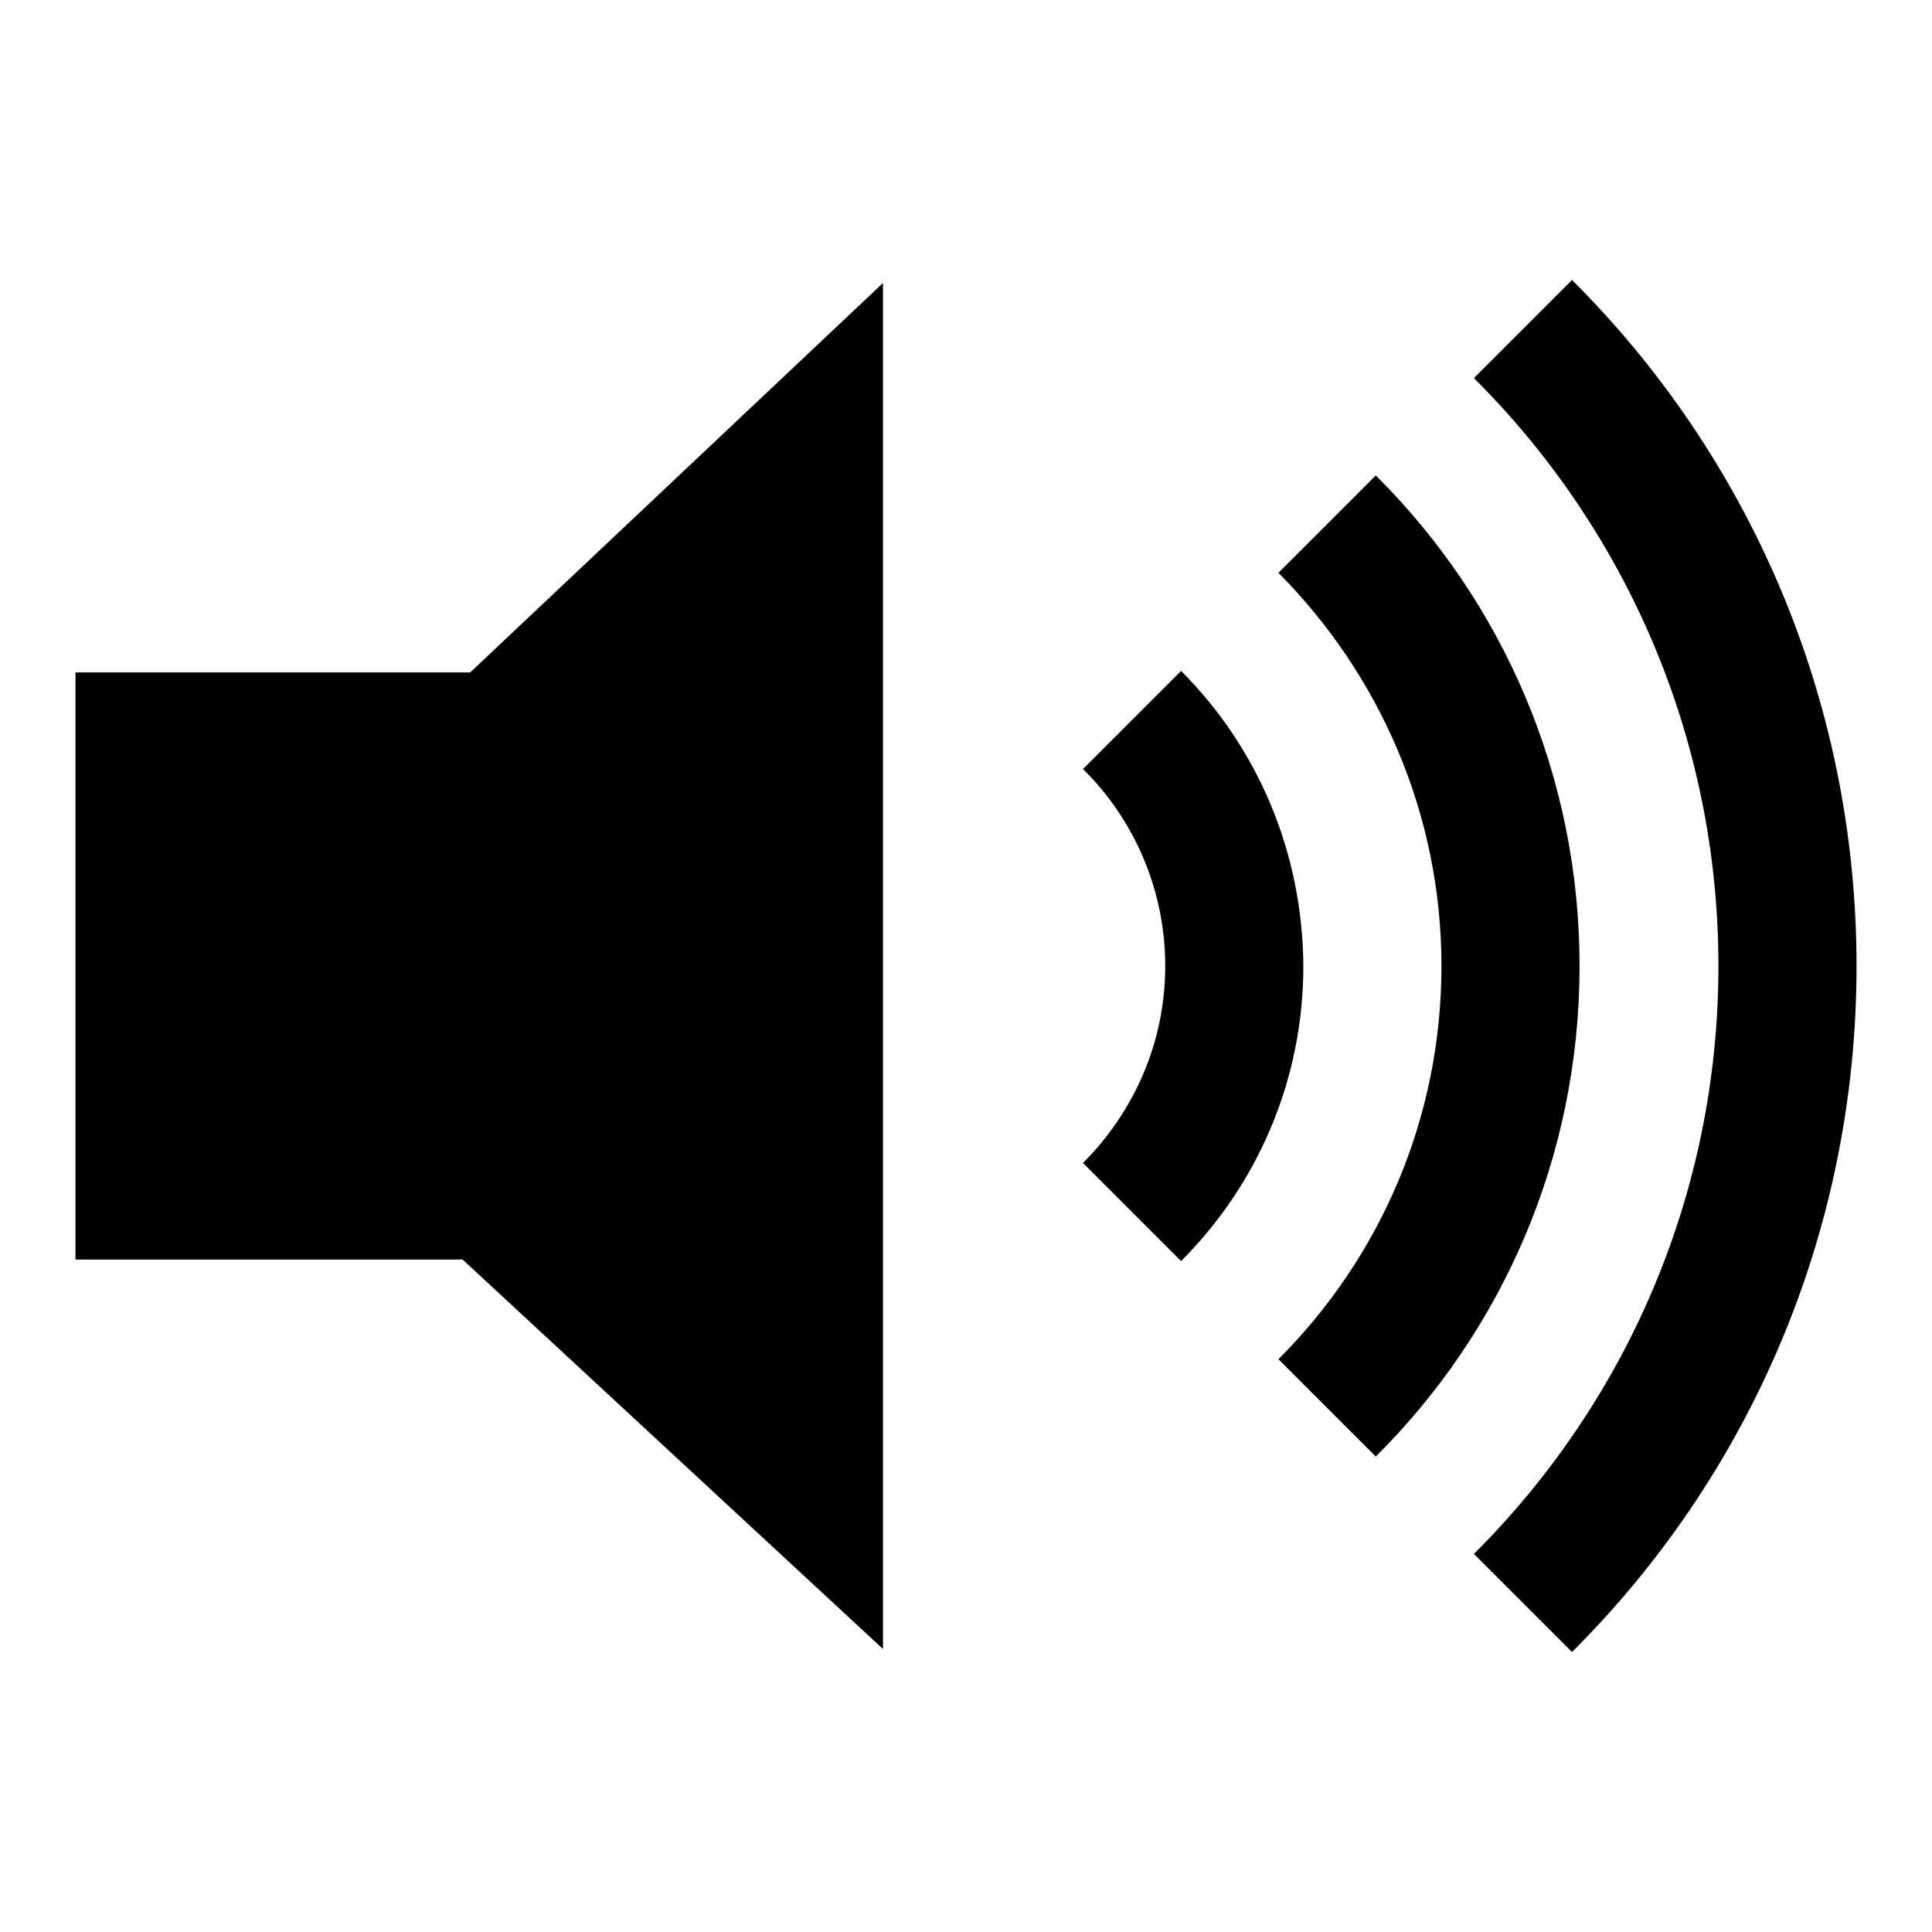
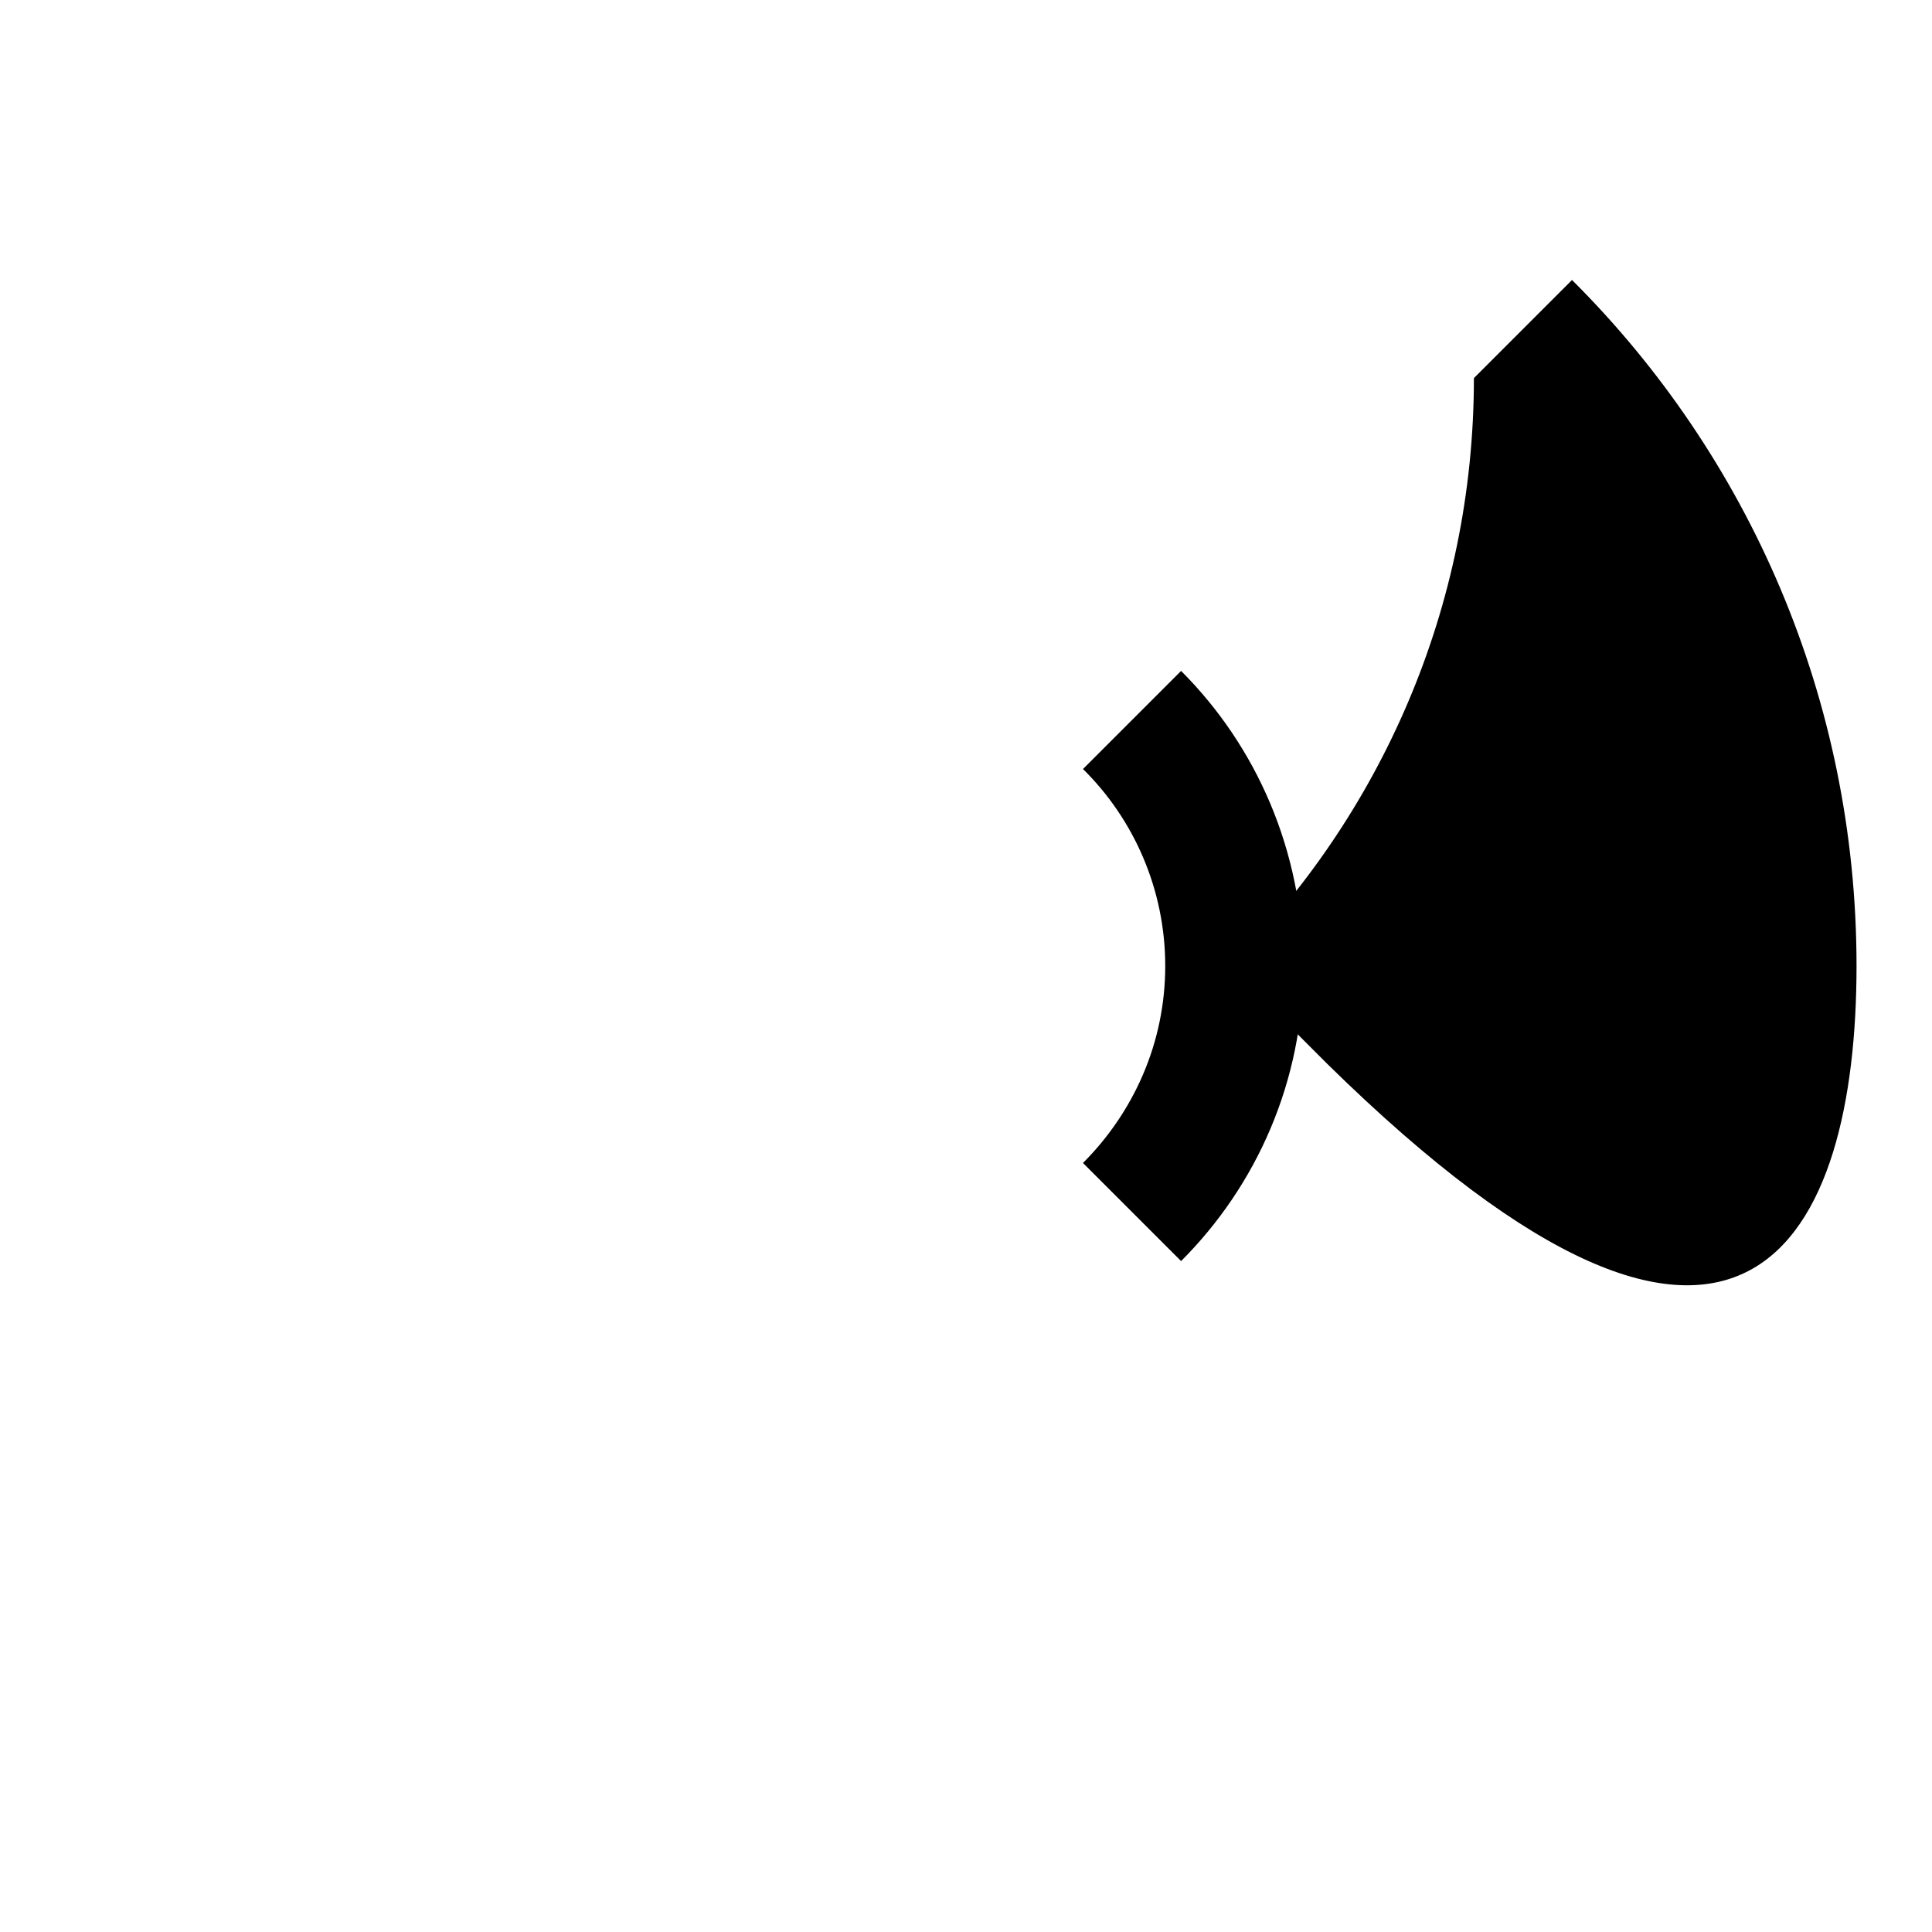
<svg xmlns="http://www.w3.org/2000/svg" version="1.1" x="0px" y="0px" viewBox="0 0 256 256" enable-background="new 0 0 256 256" xml:space="preserve">
  <g>
    <g>
      <path fill="#000000" d="M156.5,88.9l-13,13c6.7,6.6,10.9,15.9,10.9,26.1s-4.2,19.4-10.9,26.1l13,13c10-10,16.2-23.8,16.2-39.1C172.6,112.7,166.5,98.9,156.5,88.9L156.5,88.9z" />
-       <path fill="#000000" d="M209.3,128c0-25.4-10.3-48.4-27-65l-12.9,12.9C182.7,89.3,191,107.7,191,128c0,20.3-8.2,38.7-21.6,52.1l12.9,12.9C199,176.4,209.3,153.4,209.3,128z" />
-       <path fill="#000000" d="M246,128c0-35.5-14.4-67.7-37.7-90.9l-13,13c20,19.9,32.4,47.5,32.4,77.9c0,30.4-12.4,58-32.4,77.9l13,13C231.6,195.7,246,163.5,246,128L246,128z" />
-       <path fill="#000000" d="M61.3,166.9l55.7,51.6v-181L62.3,89.1H10v77.8H61.3z" />
+       <path fill="#000000" d="M246,128c0-35.5-14.4-67.7-37.7-90.9l-13,13c0,30.4-12.4,58-32.4,77.9l13,13C231.6,195.7,246,163.5,246,128L246,128z" />
    </g>
  </g>
</svg>